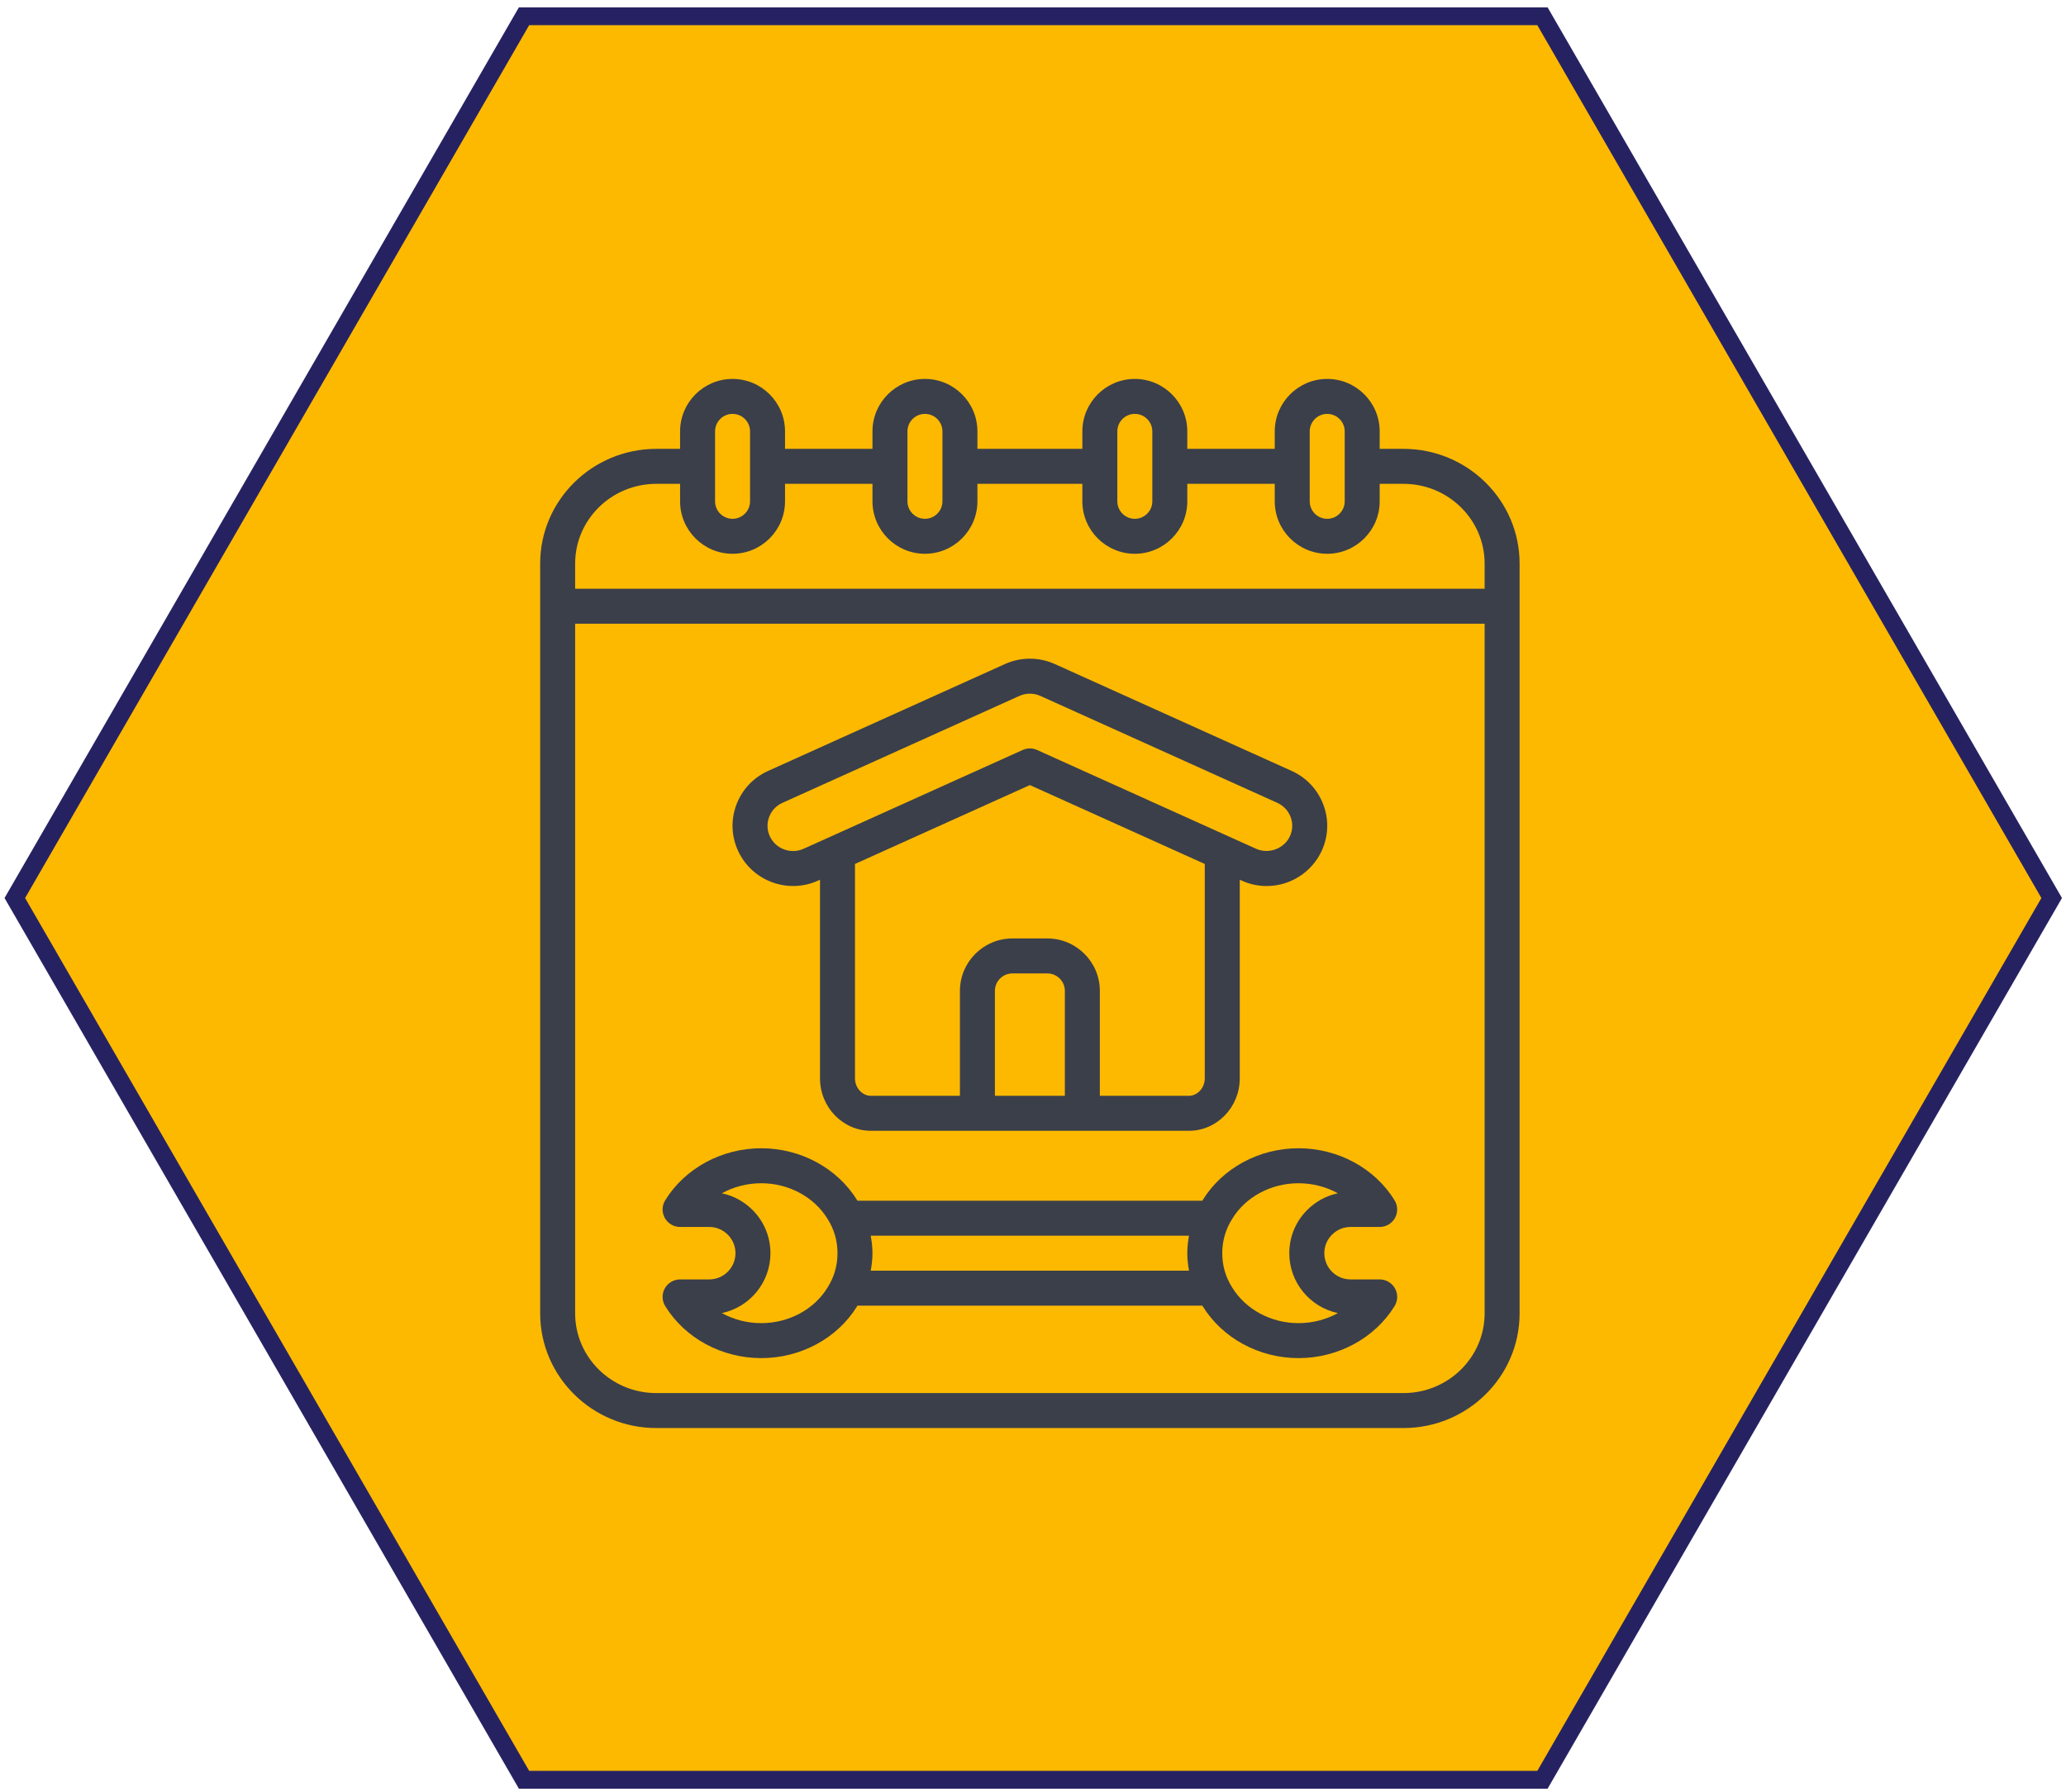
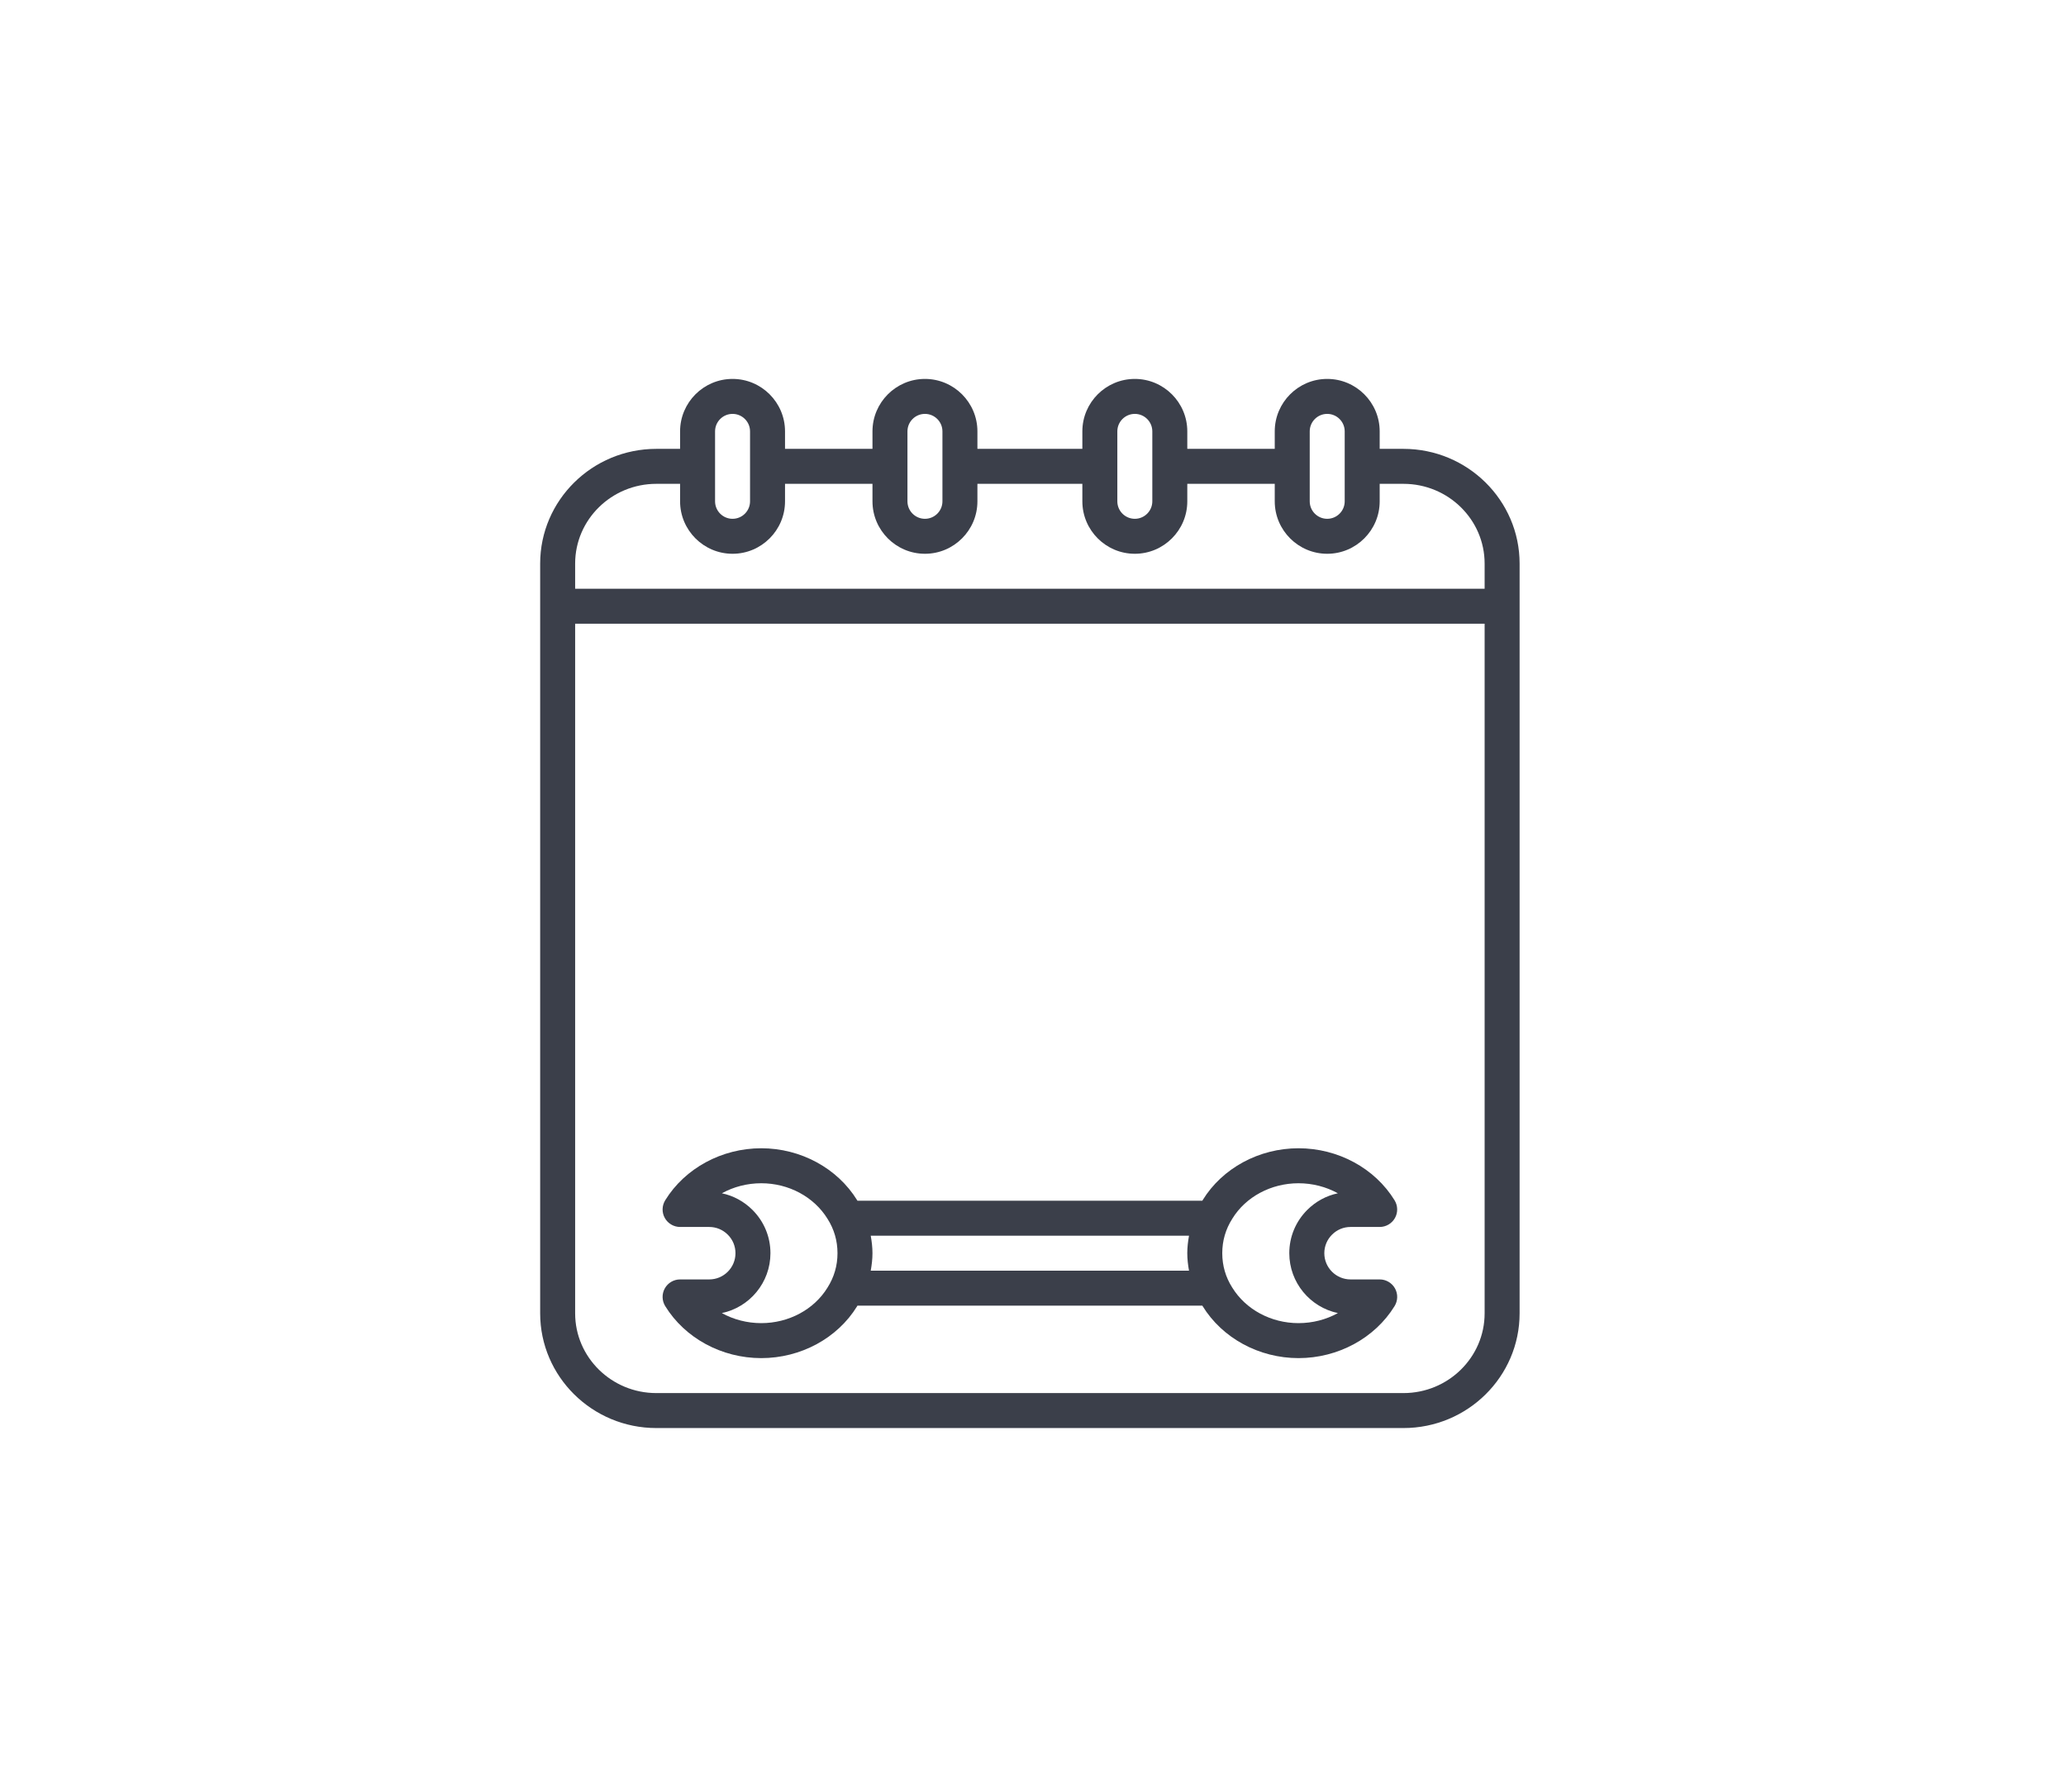
<svg xmlns="http://www.w3.org/2000/svg" width="189" height="164" viewBox="0 0 189 164" fill="none">
-   <path d="M187.69 82.173L141.106 162.858L47.939 162.858L1.356 82.173L47.939 1.488L141.106 1.488L187.69 82.173Z" fill="#FDB900" stroke="#262262" stroke-width="1.63" />
  <path d="M67.015 34.673C64.369 34.673 62.215 36.827 62.215 39.473V41.073H60.039C54.18 41.073 49.415 45.78 49.415 51.569V120.177C49.415 125.964 54.181 130.673 60.039 130.673H128.391C134.25 130.673 139.015 125.966 139.015 120.177V51.569C139.015 45.782 134.249 41.073 128.391 41.073H126.215V39.473C126.215 36.827 124.061 34.673 121.415 34.673C118.769 34.673 116.615 36.827 116.615 39.473V41.073H108.615V39.473C108.615 36.827 106.461 34.673 103.815 34.673C101.169 34.673 99.015 36.827 99.015 39.473V41.073H89.415V39.473C89.415 36.827 87.261 34.673 84.615 34.673C81.969 34.673 79.815 36.827 79.815 39.473V41.073H71.815V39.473C71.815 36.827 69.661 34.673 67.015 34.673ZM65.415 39.473C65.415 38.59 66.133 37.873 67.015 37.873C67.897 37.873 68.615 38.59 68.615 39.473V45.873C68.615 46.756 67.897 47.473 67.015 47.473C66.133 47.473 65.415 46.756 65.415 45.873V39.473ZM128.391 127.473H60.039C55.945 127.473 52.615 124.201 52.615 120.177V57.073H135.815V120.177C135.815 124.201 132.484 127.473 128.391 127.473ZM119.815 39.473C119.815 38.59 120.533 37.873 121.415 37.873C122.297 37.873 123.015 38.59 123.015 39.473V45.873C123.015 46.756 122.297 47.473 121.415 47.473C120.533 47.473 119.815 46.756 119.815 45.873V39.473ZM102.215 39.473C102.215 38.59 102.933 37.873 103.815 37.873C104.697 37.873 105.415 38.59 105.415 39.473V45.873C105.415 46.756 104.697 47.473 103.815 47.473C102.933 47.473 102.215 46.756 102.215 45.873V39.473ZM83.015 39.473C83.015 38.59 83.733 37.873 84.615 37.873C85.497 37.873 86.215 38.59 86.215 39.473V45.873C86.215 46.756 85.497 47.473 84.615 47.473C83.733 47.473 83.015 46.756 83.015 45.873V39.473ZM79.815 44.273V45.873C79.815 48.519 81.969 50.673 84.615 50.673C87.261 50.673 89.415 48.519 89.415 45.873V44.273H99.015V45.873C99.015 48.519 101.169 50.673 103.815 50.673C106.461 50.673 108.615 48.519 108.615 45.873V44.273H116.615V45.873C116.615 48.519 118.769 50.673 121.415 50.673C124.061 50.673 126.215 48.519 126.215 45.873V44.273H128.391C132.485 44.273 135.815 47.545 135.815 51.569V53.873H52.615V51.569C52.615 47.545 55.946 44.273 60.039 44.273H62.215V45.873C62.215 48.519 64.369 50.673 67.015 50.673C69.661 50.673 71.815 48.519 71.815 45.873V44.273H79.815Z" fill="#3B3F4A" />
-   <path d="M74.841 80.579L75.015 80.5V98.673C75.015 101.319 77.105 103.473 79.671 103.473H108.759C111.325 103.473 113.415 101.319 113.415 98.673V80.5L113.586 80.577C114.314 80.908 115.084 81.076 115.874 81.076C118.04 81.076 120.018 79.807 120.916 77.846C121.528 76.508 121.581 75.012 121.064 73.636C120.546 72.252 119.514 71.153 118.164 70.543L96.504 60.766C95.052 60.108 93.383 60.108 91.928 60.766L70.268 70.543C68.916 71.153 67.884 72.251 67.365 73.636C66.849 75.012 66.901 76.508 67.514 77.843C68.778 80.609 72.064 81.841 74.841 80.579ZM97.415 100.273H91.015V90.673C91.015 89.79 91.733 89.073 92.615 89.073H95.815C96.697 89.073 97.415 89.79 97.415 90.673V100.273ZM110.215 98.673C110.215 99.54 109.548 100.273 108.759 100.273H100.615V90.673C100.615 88.026 98.461 85.873 95.815 85.873H92.615C89.969 85.873 87.815 88.026 87.815 90.673V100.273H79.671C78.882 100.273 78.215 99.54 78.215 98.673V79.057L94.215 71.838L110.215 79.057V98.673ZM70.361 74.761C70.578 74.18 71.012 73.719 71.583 73.462L93.245 63.684C93.861 63.404 94.569 63.407 95.184 63.684L116.847 73.462C117.416 73.719 117.85 74.18 118.069 74.761C118.284 75.334 118.263 75.956 118.005 76.514C117.49 77.641 116.084 78.193 114.904 77.665L94.871 68.626C94.663 68.531 94.437 68.484 94.213 68.484C93.989 68.484 93.764 68.531 93.556 68.626L73.52 77.665C72.346 78.195 70.954 77.683 70.421 76.513C70.165 75.956 70.146 75.335 70.361 74.761Z" fill="#3B3F4A" />
  <path d="M123.548 112.273H126.215C126.794 112.273 127.329 111.959 127.612 111.454C127.895 110.948 127.881 110.329 127.578 109.834C125.774 106.897 122.406 105.071 118.788 105.071C115.17 105.071 111.817 106.897 110.025 109.812C110.012 109.831 110.004 109.852 109.993 109.871H78.439L78.418 109.834C76.614 106.897 73.25 105.071 69.642 105.071C66.034 105.071 62.658 106.897 60.852 109.834C60.55 110.329 60.535 110.946 60.818 111.454C61.102 111.958 61.636 112.273 62.215 112.273H64.882C65.521 112.273 66.122 112.522 66.578 112.977C67.034 113.431 67.282 114.033 67.282 114.673C67.282 115.996 66.206 117.073 64.882 117.073H62.215C61.636 117.073 61.102 117.386 60.818 117.892C60.535 118.398 60.55 119.017 60.852 119.511C62.657 122.449 66.025 124.274 69.642 124.274C73.26 124.274 76.614 122.449 78.406 119.534C78.418 119.514 78.426 119.494 78.438 119.474H109.993L110.014 119.511C111.818 122.449 115.182 124.274 118.79 124.274C122.398 124.274 125.774 122.449 127.58 119.511C127.882 119.017 127.897 118.399 127.614 117.892C127.33 117.388 126.796 117.073 126.217 117.073H123.55C122.226 117.073 121.15 115.996 121.15 114.673C121.15 114.034 121.399 113.433 121.855 112.977C122.31 112.522 122.91 112.273 123.548 112.273ZM69.641 121.073C68.348 121.073 67.105 120.745 66.036 120.153C68.572 119.62 70.481 117.366 70.481 114.673C70.481 113.178 69.898 111.774 68.839 110.714C68.06 109.935 67.09 109.412 66.038 109.191C67.106 108.601 68.348 108.273 69.641 108.273C72.145 108.273 74.463 109.513 75.705 111.532C76.308 112.481 76.615 113.537 76.615 114.673C76.615 115.809 76.31 116.865 75.692 117.836C74.465 119.833 72.146 121.073 69.642 121.073H69.641ZM79.655 116.273C79.75 115.746 79.814 115.214 79.814 114.673C79.814 114.132 79.75 113.599 79.655 113.073H108.772C108.678 113.599 108.614 114.132 108.614 114.673C108.614 115.214 108.678 115.746 108.772 116.273H79.655ZM122.393 120.153C121.324 120.745 120.081 121.073 118.788 121.073C116.284 121.073 113.966 119.833 112.724 117.814C112.121 116.865 111.814 115.809 111.814 114.673C111.814 113.537 112.119 112.481 112.737 111.51C113.964 109.513 116.282 108.273 118.786 108.273C120.079 108.273 121.321 108.601 122.39 109.191C121.335 109.412 120.367 109.935 119.588 110.714C118.529 111.774 117.946 113.178 117.946 114.673C117.946 117.366 119.857 119.62 122.393 120.153Z" fill="#3B3F4A" />
</svg>